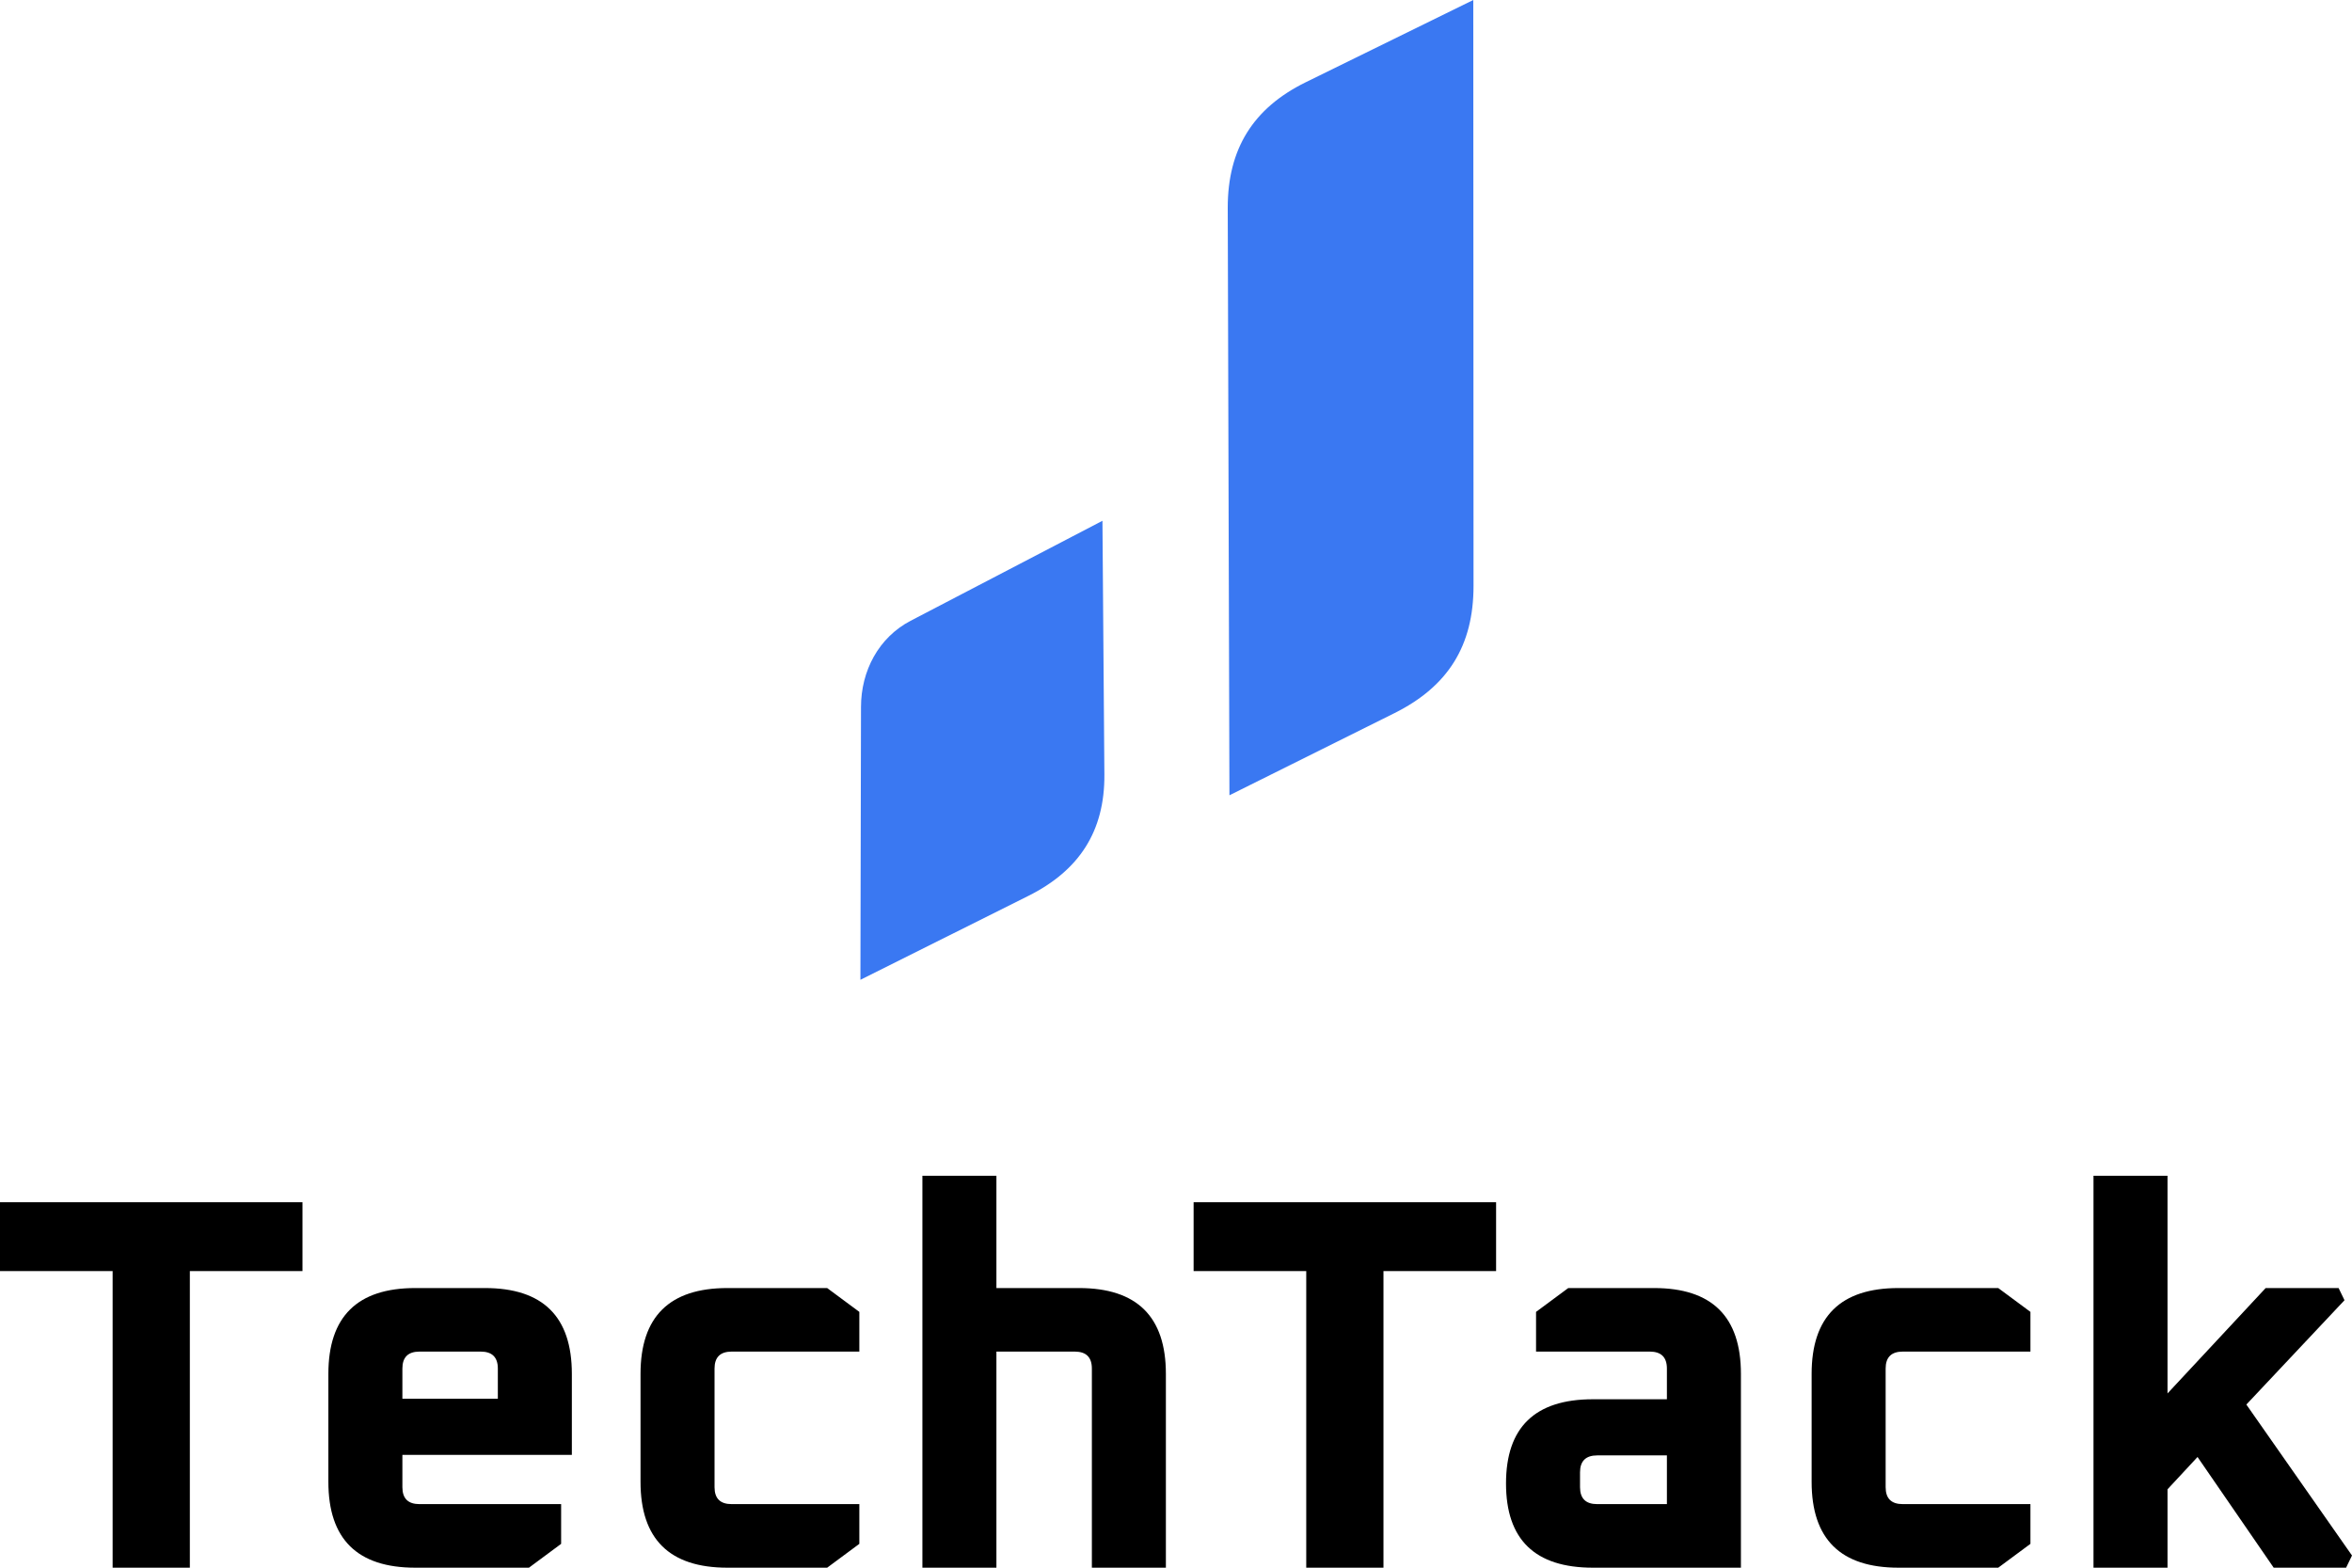
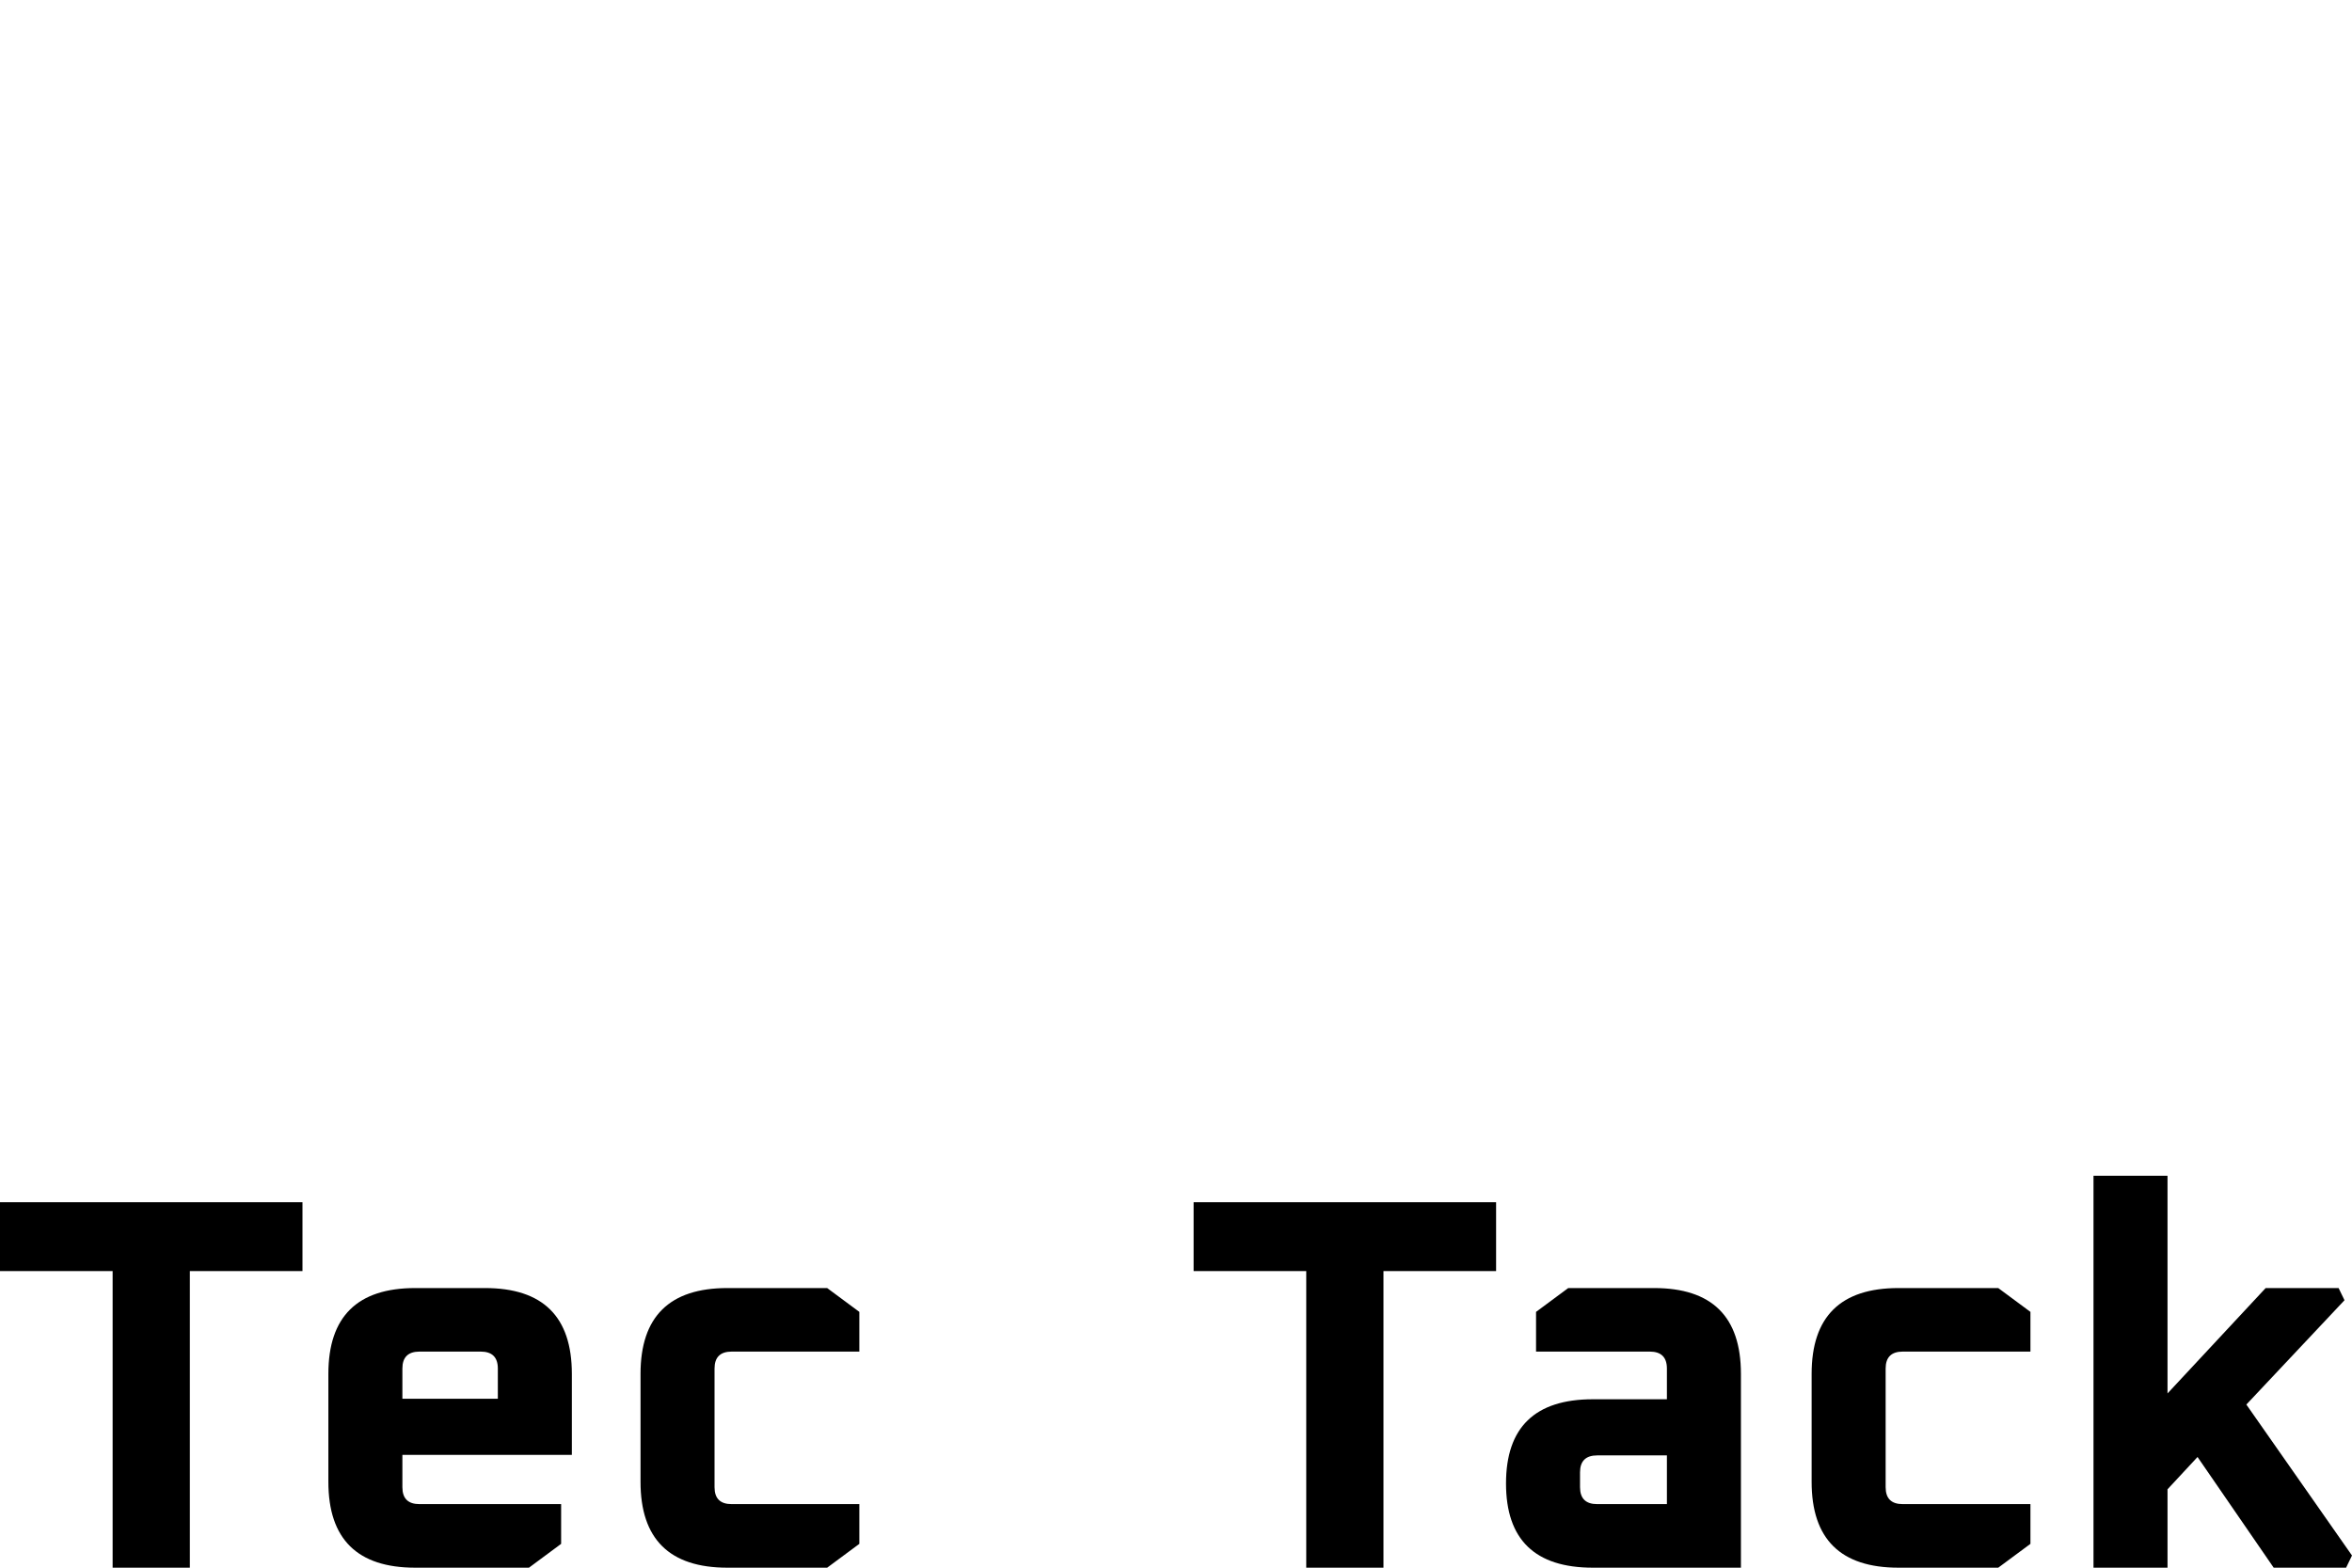
<svg xmlns="http://www.w3.org/2000/svg" width="96" height="64" viewBox="0 0 96 64" fill="none">
-   <path fill-rule="evenodd" clip-rule="evenodd" d="M60.144 23.918L60.134 0L53.295 3.358C51.141 4.416 50.112 6.088 50.112 8.476L50.181 32.467L56.925 29.109C59.106 28.019 60.144 26.359 60.144 23.918ZM35.143 28.864L35.119 40L41.978 36.572C44.046 35.538 45.094 33.938 45.077 31.62L44.998 21.261L37.169 25.343C35.866 26.023 35.143 27.385 35.143 28.864Z" fill="#3A78F2" />
  <path d="M0 51.892V49.081H12.346V51.892H7.749V64H4.597V51.892H0Z" fill="black" />
  <path d="M13.403 60.497V56.087C13.403 53.751 14.585 52.584 16.949 52.584H19.795C22.159 52.584 23.341 53.751 23.341 56.087V59.395H16.424V60.714C16.424 61.175 16.657 61.405 17.124 61.405H22.903V63.027L21.59 64H16.949C14.585 64 13.403 62.832 13.403 60.497ZM16.424 57.103H20.32V55.87C20.32 55.409 20.087 55.178 19.62 55.178H17.124C16.657 55.178 16.424 55.409 16.424 55.87V57.103Z" fill="black" />
  <path d="M26.144 60.497V56.087C26.144 53.751 27.326 52.584 29.69 52.584H33.762L35.075 53.557V55.178H29.865C29.398 55.178 29.165 55.409 29.165 55.87V60.714C29.165 61.175 29.398 61.405 29.865 61.405H35.075V63.027L33.762 64H29.69C27.326 64 26.144 62.832 26.144 60.497Z" fill="black" />
-   <path d="M37.649 64V48H40.67V52.584H44.041C46.405 52.584 47.587 53.751 47.587 56.087V64H44.566V55.87C44.566 55.409 44.333 55.178 43.866 55.178H40.67V64H37.649Z" fill="black" />
  <path d="M48.719 51.892V49.081H61.065V51.892H56.468V64H53.316V51.892H48.719Z" fill="black" />
  <path d="M65.017 64C62.652 64 61.47 62.854 61.47 60.562C61.47 58.27 62.652 57.124 65.017 57.124H68.037V55.87C68.037 55.409 67.804 55.178 67.337 55.178H62.696V53.557L64.01 52.584H67.512C69.876 52.584 71.058 53.751 71.058 56.087V64H65.017ZM64.491 60.714C64.491 61.175 64.725 61.405 65.192 61.405H68.037V59.416H65.192C64.725 59.416 64.491 59.647 64.491 60.108V60.714Z" fill="black" />
  <path d="M73.944 60.497V56.087C73.944 53.751 75.126 52.584 77.49 52.584H81.561L82.875 53.557V55.178H77.665C77.198 55.178 76.965 55.409 76.965 55.87V60.714C76.965 61.175 77.198 61.405 77.665 61.405H82.875V63.027L81.561 64H77.49C75.126 64 73.944 62.832 73.944 60.497Z" fill="black" />
  <path d="M85.449 64V48H88.47V56.886L92.476 52.584H95.453L95.694 53.081L91.688 57.34L96 63.503L95.759 64H92.804L89.695 59.481L88.47 60.8V64H85.449Z" fill="black" />
</svg>